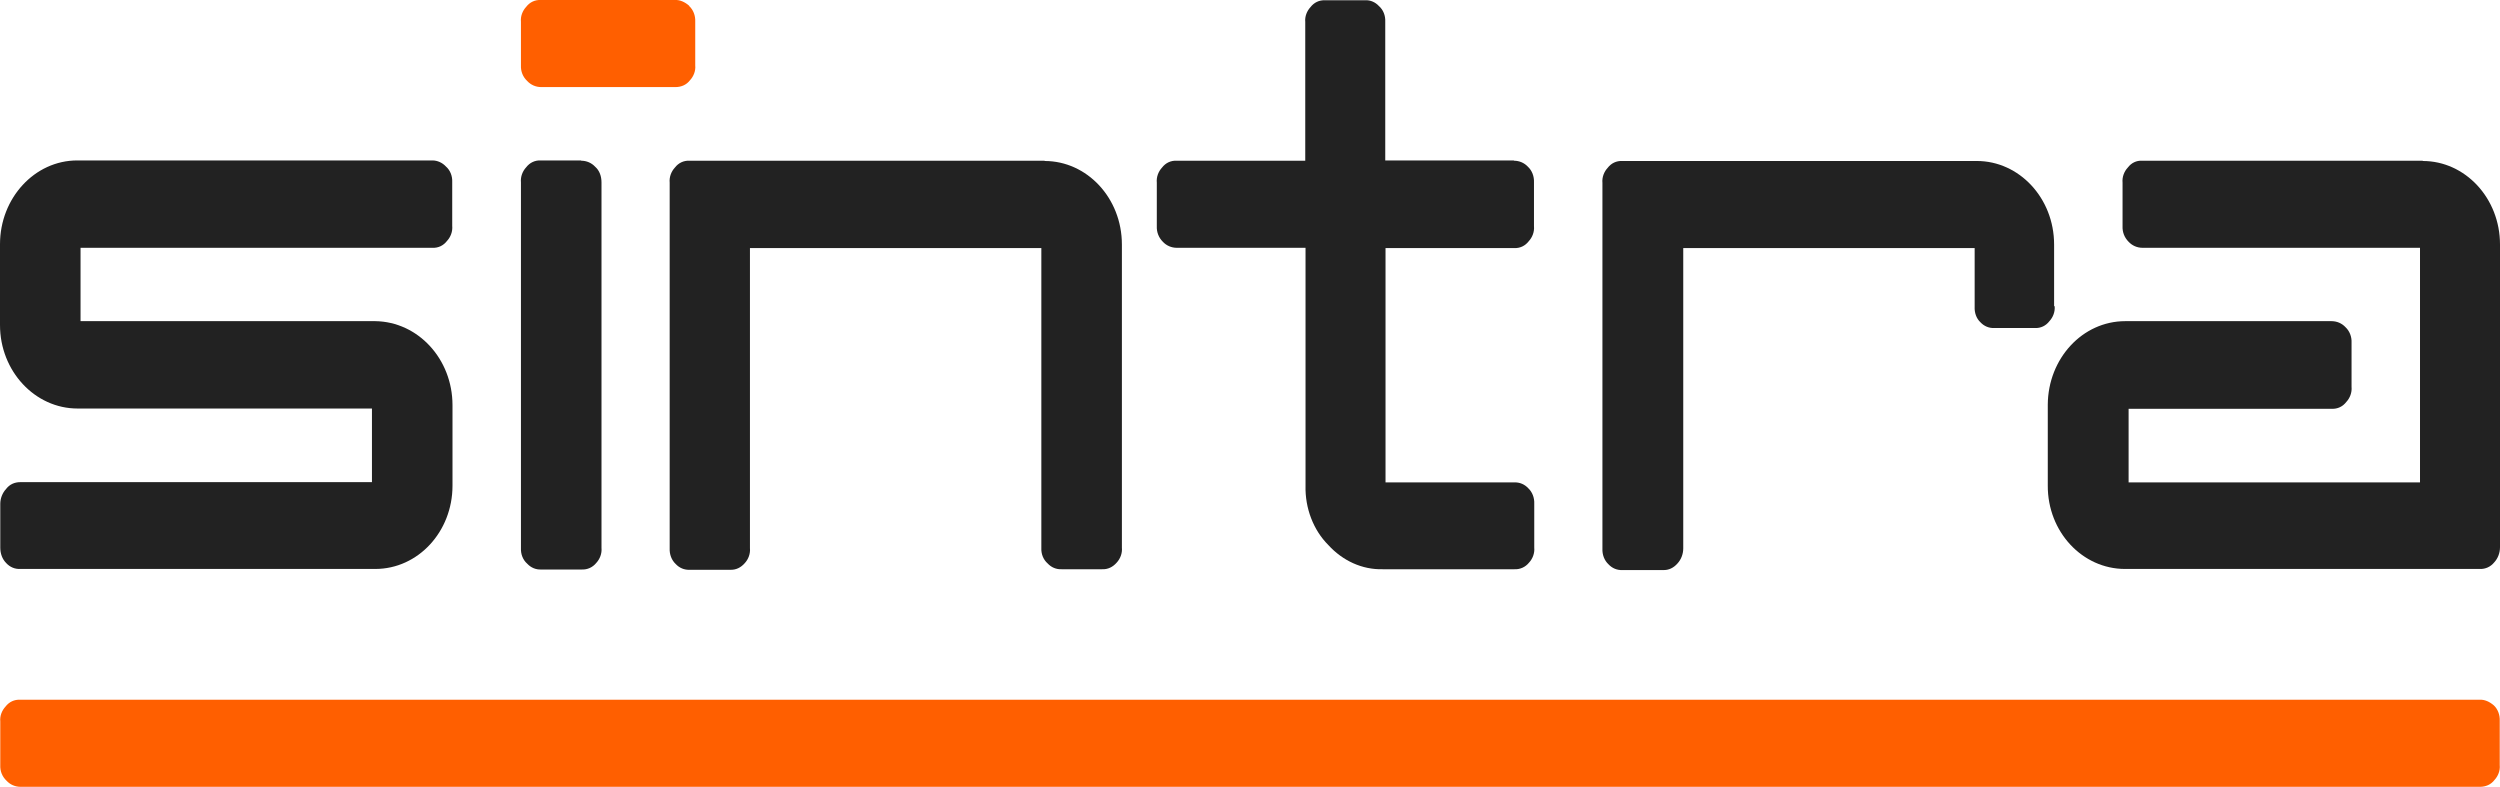
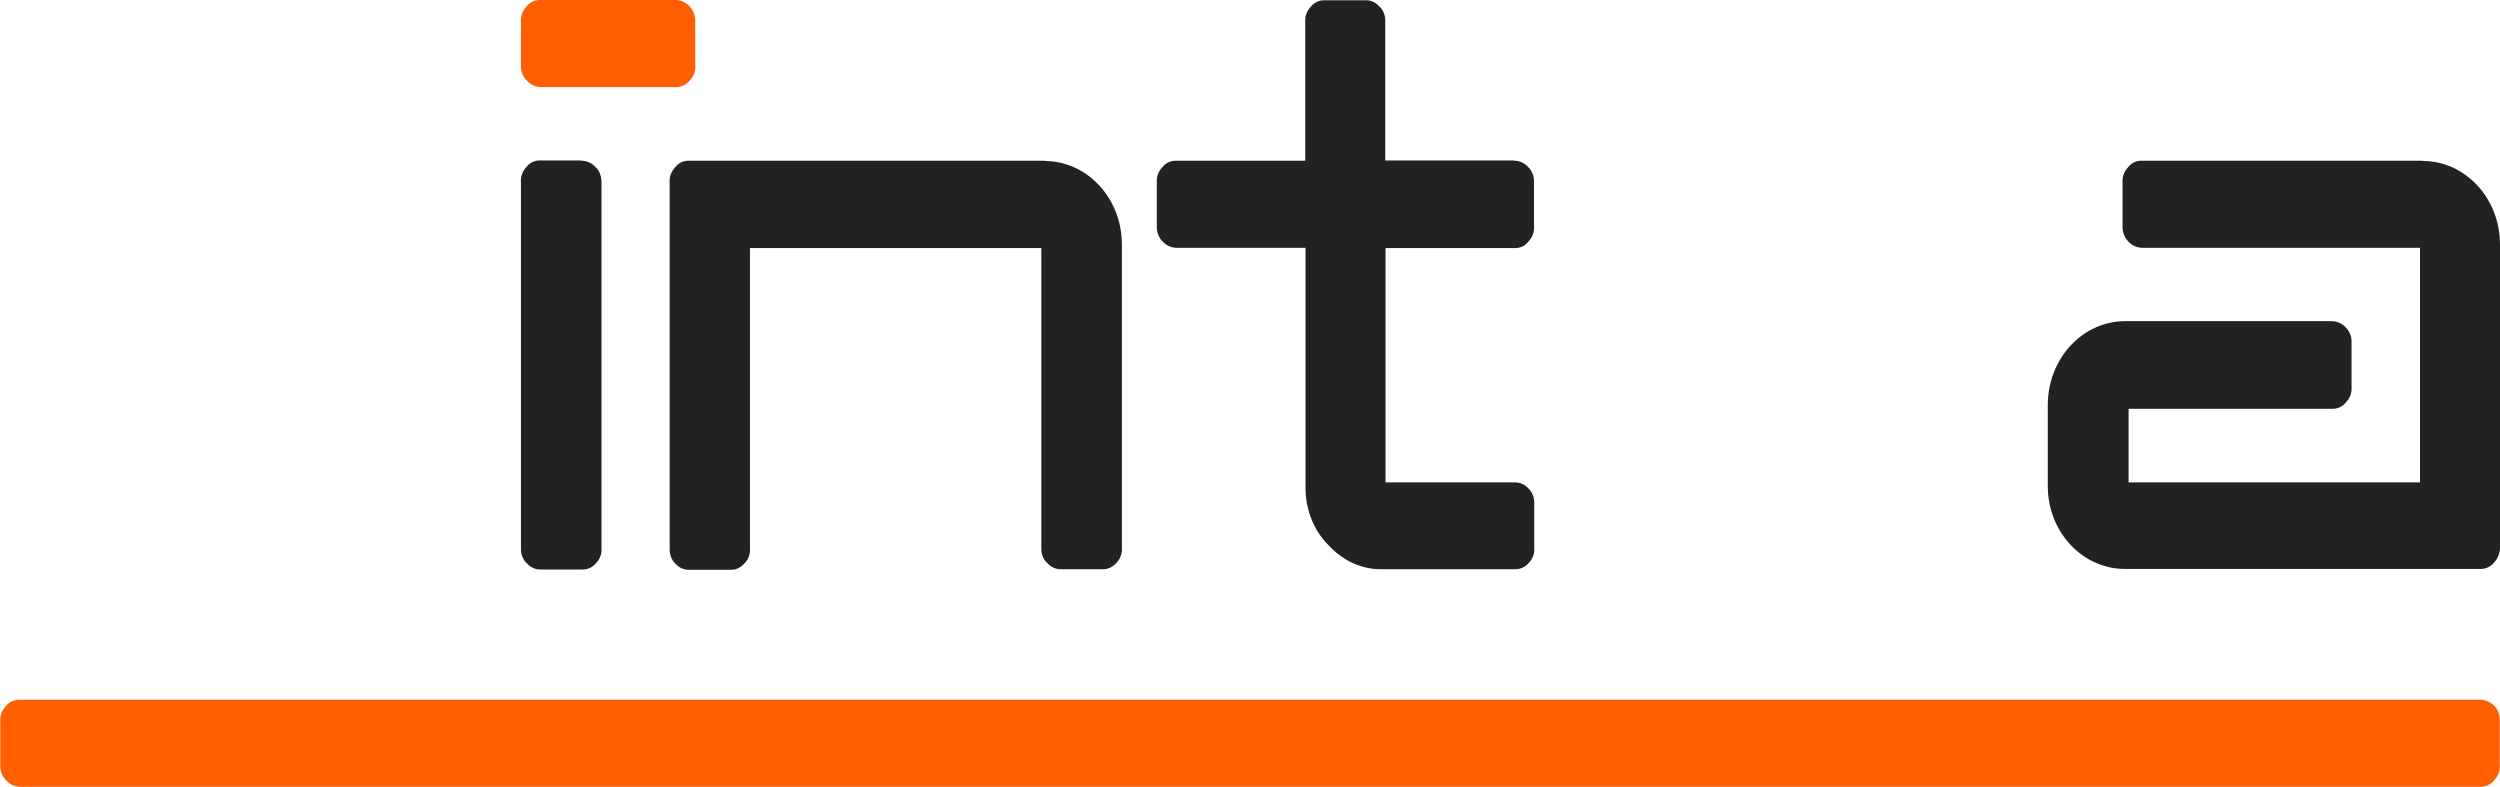
<svg xmlns="http://www.w3.org/2000/svg" width="842" height="265" viewBox="0 0 842 265" fill="none">
  <g clip-path="url(#clip0_358_127)">
-     <path d="M126.383 108.165H27.128V83.46H145.642C147.586 83.553 149.345 82.72 150.549 81.147C151.753 79.852 152.493 78.001 152.308 76.058V61.346C152.401 59.31 151.66 57.367 150.179 56.072C148.975 54.776 147.308 54.036 145.642 54.036H26.017C11.666 54.036 0 66.713 0 82.257V109.461C0 125.005 11.759 137.589 26.11 137.589H125.272V162.387H6.852C4.907 162.387 3.241 163.127 2.037 164.7C0.833 165.995 0.093 167.846 0.093 169.696V184.408C0.093 186.444 0.741 188.294 2.13 189.682C3.333 190.978 5 191.718 6.852 191.625H126.383C140.827 191.625 152.401 179.042 152.401 163.589V136.479C152.401 120.841 140.735 108.35 126.383 108.165Z" fill="#222222" />
    <path d="M195.732 54.036H182.122C180.177 53.944 178.418 54.776 177.214 56.349C176.011 57.645 175.27 59.495 175.455 61.439V184.593C175.363 186.629 176.103 188.572 177.585 189.867C178.788 191.163 180.455 191.903 182.307 191.81H195.917C197.862 191.903 199.621 191.07 200.825 189.59C202.028 188.294 202.769 186.444 202.584 184.501V61.439C202.584 59.403 201.936 57.46 200.454 56.164C199.25 54.869 197.584 54.129 195.732 54.129V54.036Z" fill="#222222" />
    <path d="M351.836 54.129H232.212C230.268 54.036 228.508 54.869 227.305 56.442C226.101 57.737 225.36 59.588 225.546 61.531V184.686C225.453 186.721 226.194 188.664 227.583 189.96C228.786 191.255 230.453 191.995 232.305 191.903H245.915C247.859 191.995 249.526 191.163 250.822 189.682C252.026 188.387 252.767 186.536 252.581 184.593V83.553H350.725V184.593C350.633 186.536 351.373 188.479 352.855 189.775C354.058 191.07 355.725 191.81 357.577 191.718H371.187C373.132 191.81 374.798 190.978 376.094 189.497C377.298 188.202 378.039 186.351 377.854 184.408V82.35C377.854 66.713 366.095 54.221 351.836 54.221V54.129Z" fill="#222222" />
    <path d="M509.885 54.036H466.554V7.31C466.646 5.274 465.905 3.331 464.424 2.036C463.22 0.74 461.554 8.83226e-06 459.887 0.093H446.277C444.332 8.83226e-06 442.573 0.833 441.369 2.406C440.166 3.701 439.425 5.552 439.61 7.402V54.129H396.279C394.334 54.036 392.575 54.869 391.372 56.442C390.168 57.737 389.427 59.588 389.612 61.531V76.15C389.52 78.186 390.261 80.037 391.649 81.425C392.853 82.72 394.52 83.46 396.371 83.46H439.703V163.589C439.518 171.084 442.295 178.486 447.388 183.575C452.202 188.85 458.776 191.903 465.72 191.718H510.07C512.014 191.81 513.774 190.978 514.977 189.497C516.181 188.202 516.922 186.351 516.737 184.408V169.696C516.829 167.661 516.088 165.718 514.7 164.422C513.496 163.127 511.829 162.387 509.978 162.479H466.646V83.553H509.978C511.922 83.645 513.681 82.812 514.885 81.24C516.088 79.944 516.829 78.094 516.644 76.15V61.439C516.736 59.403 515.996 57.46 514.607 56.164C513.403 54.869 511.737 54.129 509.885 54.129V54.036Z" fill="#222222" />
-     <path d="M691.821 103.169V82.35C691.821 66.713 680.063 54.221 665.804 54.221H546.365C544.42 54.129 542.661 54.962 541.458 56.535C540.254 57.83 539.513 59.681 539.698 61.624V184.778C539.606 186.814 540.347 188.757 541.735 190.052C542.939 191.348 544.606 192.088 546.457 191.995H560.068C562.012 192.088 563.679 191.255 564.975 189.775C566.179 188.479 566.919 186.629 566.919 184.686V83.553H665.063V103.354C664.971 105.297 665.619 107.24 667.008 108.535C668.211 109.831 669.878 110.571 671.73 110.478H685.34C687.284 110.571 689.044 109.738 690.247 108.165C691.451 106.87 692.192 105.019 692.006 103.076L691.821 103.169Z" fill="#222222" />
-     <path d="M815.983 54.129H721.45C719.505 54.036 717.839 54.869 716.635 56.442C715.432 57.737 714.691 59.588 714.876 61.531V76.15C714.783 78.186 715.524 80.037 716.913 81.425C718.117 82.72 719.783 83.46 721.635 83.46H815.057V162.479H716.913V137.682H785.336C787.28 137.774 789.039 136.941 790.243 135.368C791.447 134.073 792.187 132.222 792.002 130.279V115.382C792.095 113.439 791.354 111.496 789.965 110.201C788.762 108.905 787.095 108.165 785.243 108.165H715.802C701.358 108.165 689.785 120.749 689.692 136.294V163.497C689.599 179.134 701.358 191.625 715.709 191.625H835.149C837.093 191.718 838.852 190.885 840.056 189.405C841.259 188.109 842 186.259 842 184.316V82.35C842 66.713 830.241 54.221 815.983 54.221V54.129Z" fill="#222222" />
+     <path d="M815.983 54.129H721.45C719.505 54.036 717.839 54.869 716.635 56.442C715.432 57.737 714.691 59.588 714.876 61.531V76.15C714.783 78.186 715.524 80.037 716.913 81.425C718.117 82.72 719.783 83.46 721.635 83.46H815.057V162.479H716.913V137.682H785.336C787.28 137.774 789.039 136.941 790.243 135.368C791.447 134.073 792.187 132.222 792.002 130.279V115.382C792.095 113.439 791.354 111.496 789.965 110.201C788.762 108.905 787.095 108.165 785.243 108.165H715.802C701.358 108.165 689.785 120.749 689.692 136.294V163.497C689.599 179.134 701.358 191.625 715.709 191.625H835.149C837.093 191.718 838.852 190.885 840.056 189.405C841.259 188.109 842 186.259 842 184.316V82.35C842 66.713 830.241 54.221 815.983 54.221V54.129" fill="#222222" />
    <path d="M232.119 1.943C230.638 0.648 228.971 -0.093 227.305 7.46698e-06H182.122C180.177 -0.093 178.418 0.74 177.214 2.313C176.011 3.609 175.27 5.459 175.455 7.31V22.022C175.363 24.057 176.103 25.908 177.585 27.296C178.788 28.591 180.455 29.331 182.307 29.331H227.49C229.434 29.331 231.194 28.591 232.397 27.018C233.601 25.723 234.342 23.872 234.156 22.022V7.31C234.249 5.274 233.508 3.331 232.119 2.036V1.943Z" fill="#FF5F00" />
    <path d="M839.965 237.612C838.483 236.316 836.816 235.576 835.15 235.669H6.761C4.816 235.576 3.057 236.409 1.853 237.982C0.65 239.277 -0.091 241.128 0.094 242.978V257.69C0.002 259.726 0.742 261.576 2.224 262.964C3.427 264.26 5.094 265 6.946 265H835.243C837.187 265 838.946 264.26 840.15 262.687C841.353 261.391 842.094 259.541 841.909 257.69V242.793C842.001 240.758 841.261 238.815 839.872 237.519L839.965 237.612Z" fill="#FF5F00" />
  </g>
  <defs>
    <clipPath id="clip0_358_127">
      <rect width="842" height="265" fill="white" />
    </clipPath>
  </defs>
</svg>